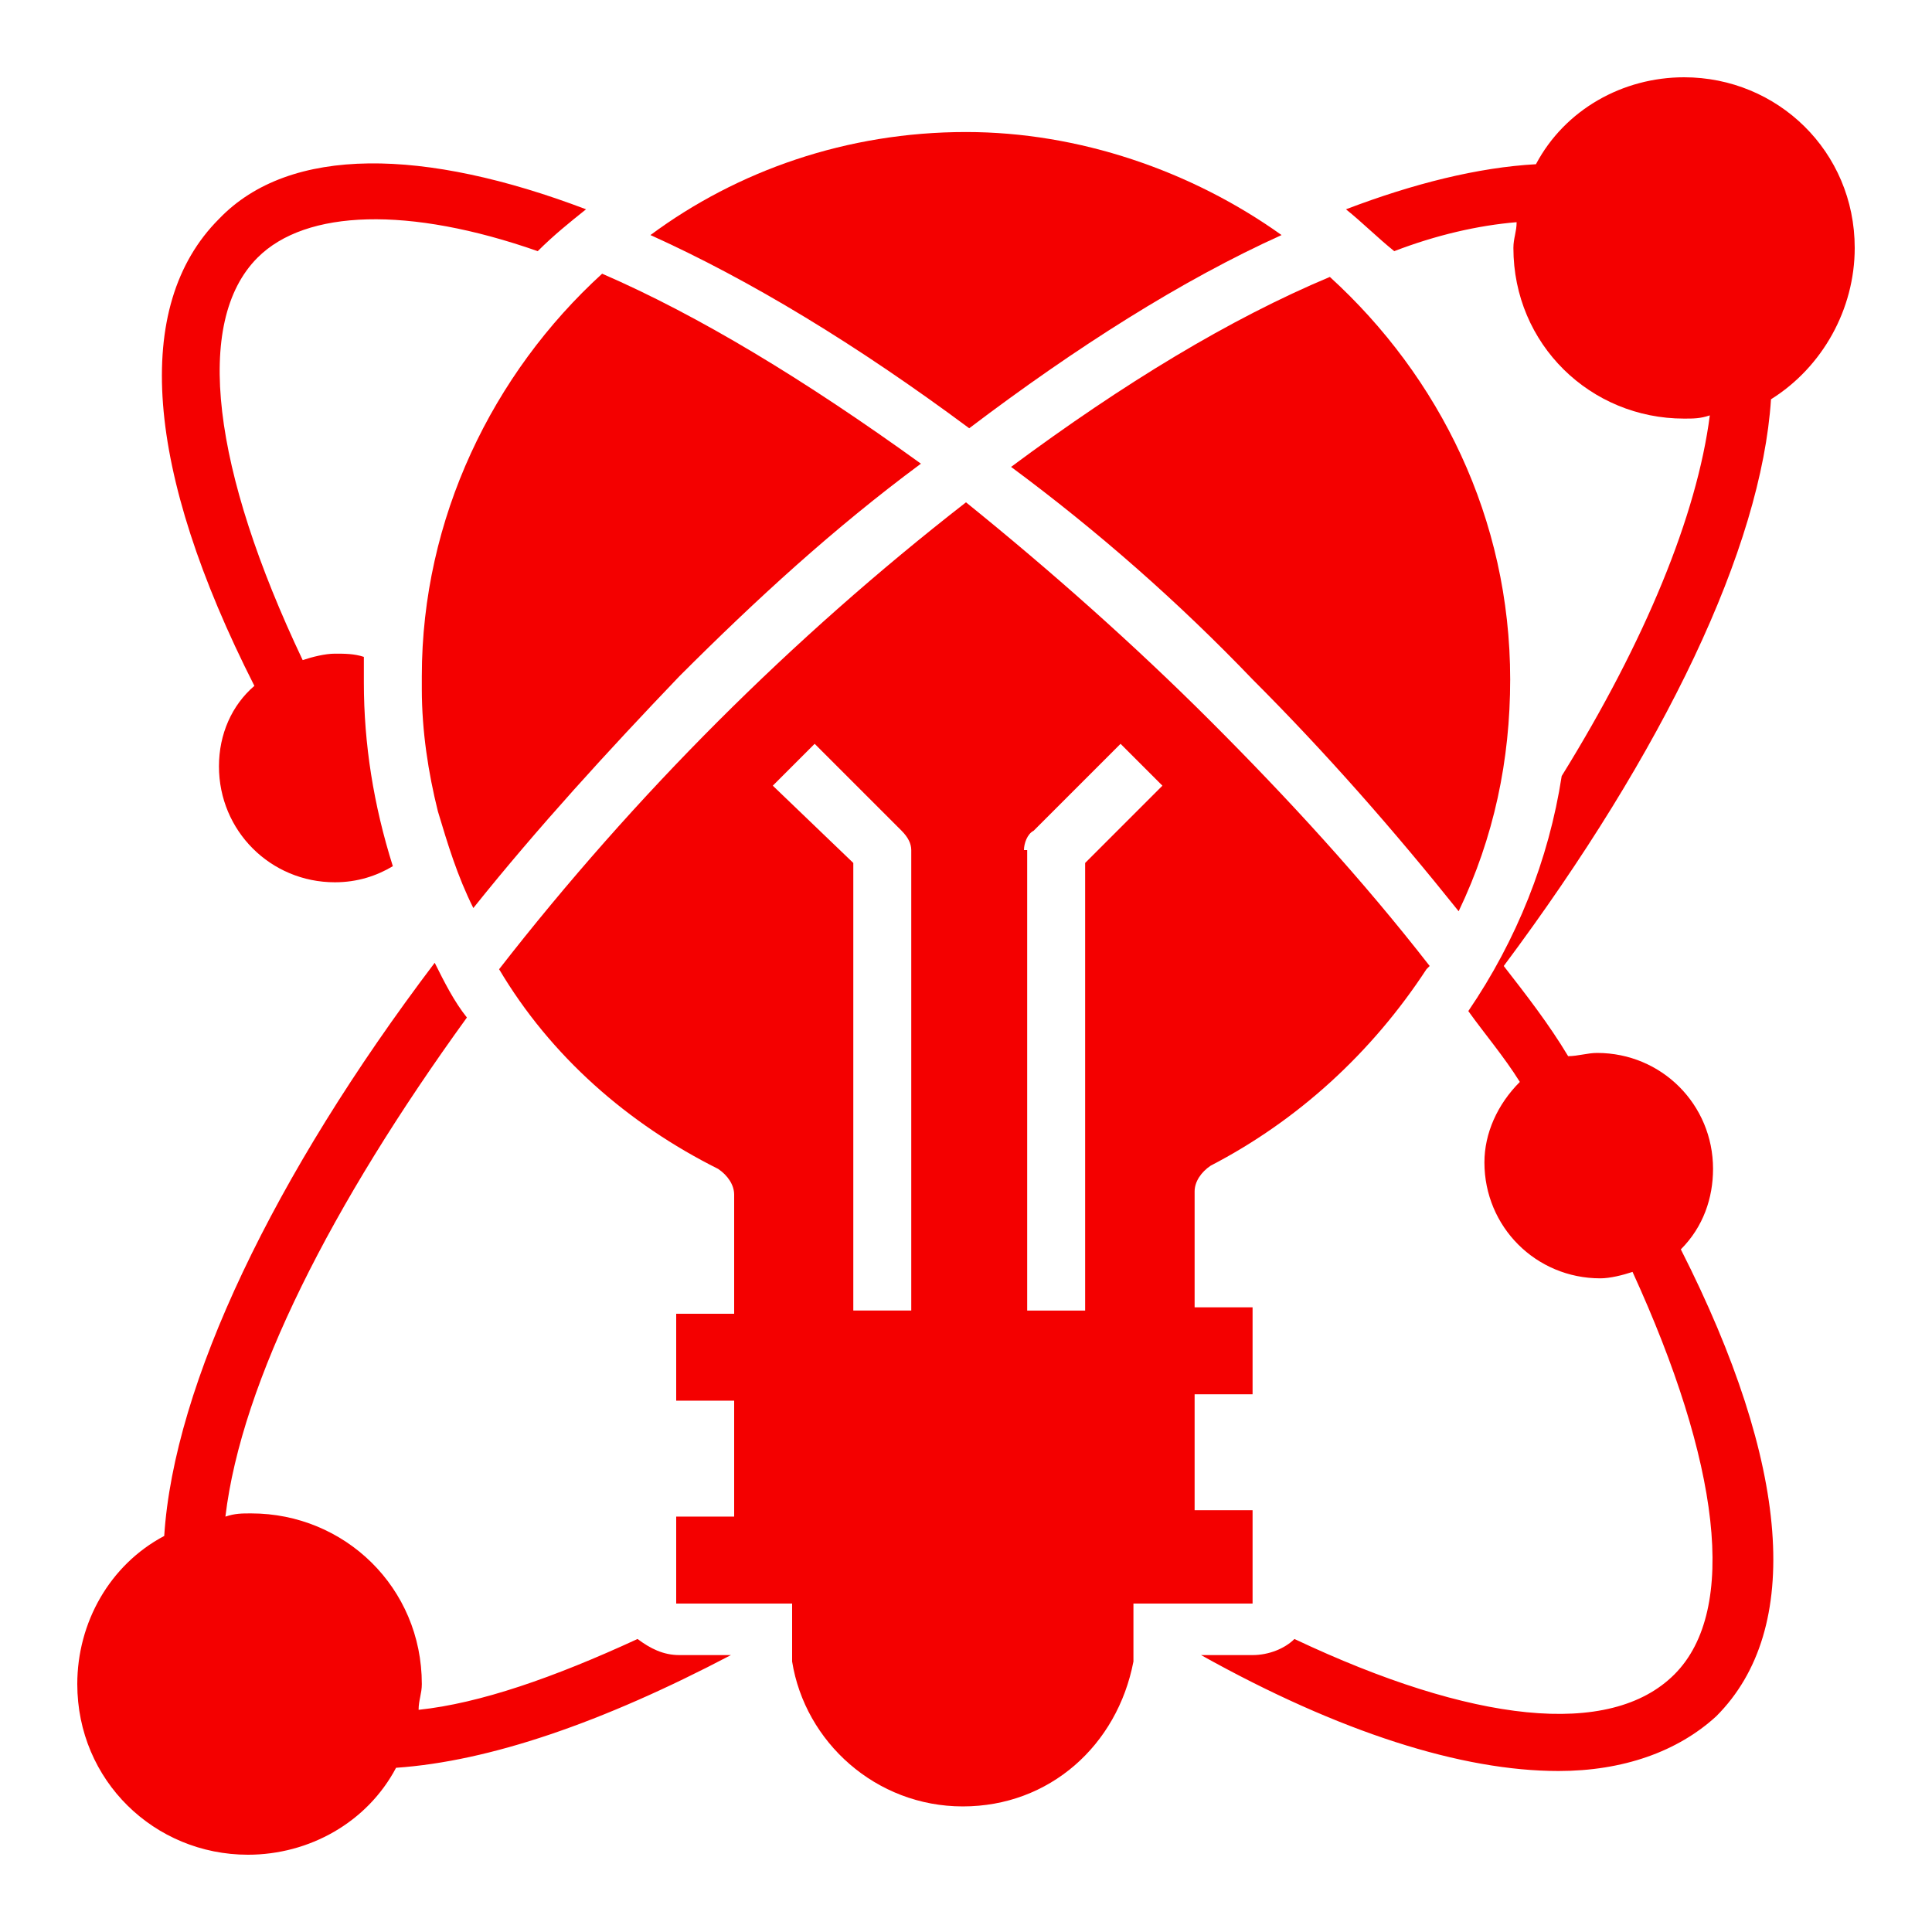
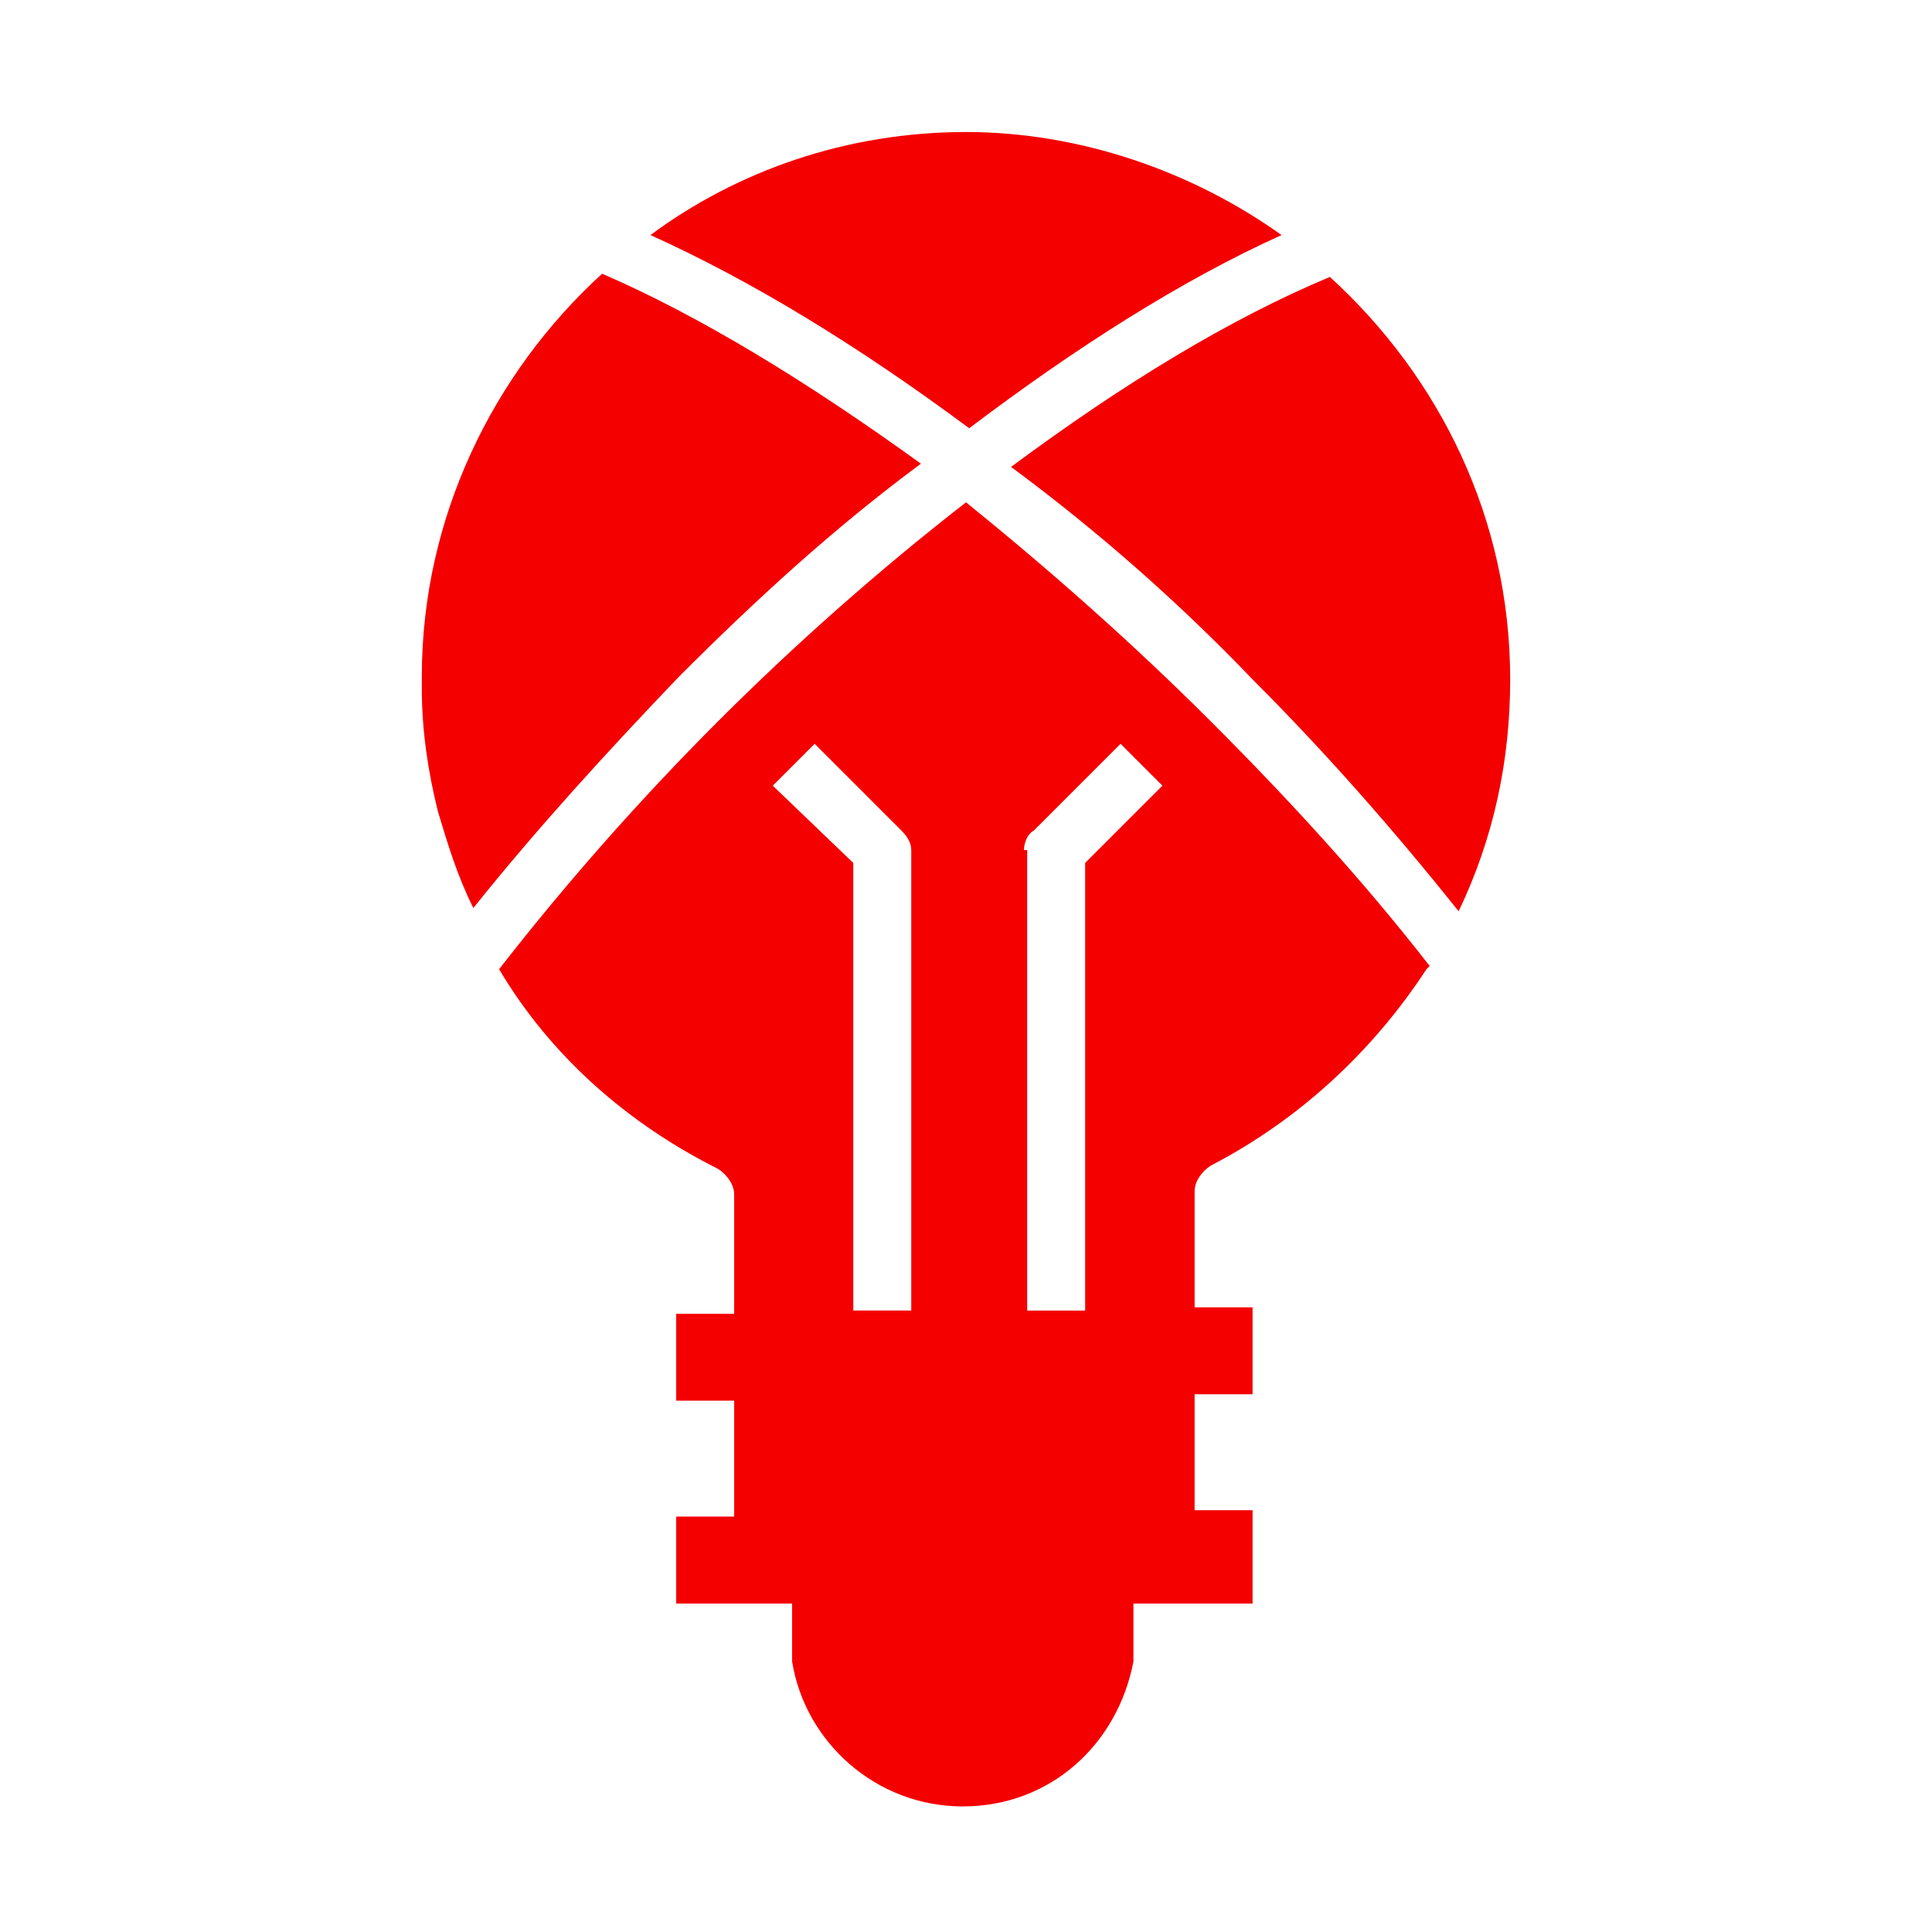
<svg xmlns="http://www.w3.org/2000/svg" version="1.1" id="Layer_1" x="0px" y="0px" viewBox="0 0 60 60" style="enable-background:new 0 0 60 60;" xml:space="preserve">
  <style type="text/css">
	.st0{fill:#F40000;}
</style>
  <g>
    <path class="st0" d="M38.9,21.1c2.3,2.3,4.4,4.7,6.4,7.2c1.1-2.3,1.6-4.7,1.6-7.2c0-5-2.2-9.4-5.6-12.5c-3.1,1.3-6.4,3.3-9.9,5.9   C34.1,16.5,36.6,18.7,38.9,21.1z M38.9,49.6l0-2.7h-1.8v-3.6h1.8l0-2.7h-1.8V37c0-0.3,0.2-0.6,0.5-0.8c2.7-1.4,5-3.5,6.7-6.1l0,0   l0,0c0,0,0.1-0.1,0.1-0.1c-2.1-2.7-4.4-5.2-6.8-7.6c-2.4-2.4-5-4.7-7.6-6.8c-2.7,2.1-5.3,4.4-7.7,6.8c-2.4,2.4-4.7,5-6.8,7.7   c1.6,2.7,4,4.8,6.8,6.2c0.3,0.2,0.5,0.5,0.5,0.8v3.7h-1.8v2.7h1.8v3.6h-1.8v2.7h3.6v1.8c0.4,2.5,2.6,4.5,5.3,4.5s4.8-1.9,5.3-4.5   v-1.8H38.9z M31.8,26.4c0-0.2,0.1-0.5,0.3-0.6l2.7-2.7l1.3,1.3l-2.4,2.4v13.9h-1.8V26.4z M24,24.4l1.3-1.3l2.7,2.7   c0.2,0.2,0.3,0.4,0.3,0.6v14.3h-1.8V26.8L24,24.4z M13.1,21.4c0,1.3,0.2,2.6,0.5,3.8c0.3,1,0.6,2,1.1,3c2-2.5,4.2-4.9,6.4-7.2   c2.4-2.4,4.8-4.6,7.5-6.6c-3.6-2.6-6.9-4.6-9.9-5.9c-3.4,3.1-5.6,7.6-5.6,12.5C13.1,21.2,13.1,21.3,13.1,21.4z M39.8,7.3   C37,5.3,33.5,4.1,30,4.1c-3.7,0-7.1,1.2-9.8,3.2c3.1,1.4,6.4,3.4,9.9,6C33.4,10.8,36.7,8.7,39.8,7.3z" />
-     <path class="st0" d="M57.6,7.7c0-3-2.4-5.3-5.3-5.3c-1.9,0-3.7,1-4.6,2.7c-1.8,0.1-3.8,0.6-5.9,1.4c0.5,0.4,1,0.9,1.5,1.3   c1.3-0.5,2.6-0.8,3.8-0.9c0,0.3-0.1,0.5-0.1,0.8c0,3,2.4,5.3,5.3,5.3c0.3,0,0.5,0,0.8-0.1c-0.4,3.1-2,7-4.6,11.2   c-0.4,2.6-1.4,5.1-2.9,7.3c0.5,0.7,1.1,1.4,1.6,2.2c-0.7,0.7-1.1,1.6-1.1,2.5c0,2,1.6,3.6,3.6,3.6c0.3,0,0.7-0.1,1-0.2   C53.4,45.4,54,50,52,52c-2,2-6.3,1.5-11.8-1.1c-0.3,0.3-0.8,0.5-1.3,0.5h-1.6c4.3,2.4,8.1,3.6,11.1,3.6c2,0,3.7-0.6,4.9-1.7   c2.7-2.7,2.3-7.8-1.1-14.5c0.7-0.7,1-1.6,1-2.5c0-2-1.6-3.6-3.6-3.6c-0.3,0-0.6,0.1-0.9,0.1c-0.6-1-1.3-1.9-2-2.8   c5-6.7,8-13,8.3-17.6C56.6,11.4,57.6,9.6,57.6,7.7z M6.8,23.8c0,2,1.6,3.6,3.6,3.6c0.7,0,1.3-0.2,1.8-0.5c-0.6-1.9-0.9-3.8-0.9-5.7   c0-0.3,0-0.5,0-0.8c-0.3-0.1-0.6-0.1-0.9-0.1c-0.3,0-0.7,0.1-1,0.2C6.6,14.6,6,10,8,8c1.5-1.5,4.7-1.6,8.7-0.2   c0.5-0.5,1-0.9,1.5-1.3C13.2,4.6,9,4.5,6.8,6.8c-2.7,2.7-2.3,7.8,1.1,14.5C7.2,21.9,6.8,22.8,6.8,23.8z M19.8,50.9   c-2.6,1.2-4.9,2-6.8,2.2c0-0.3,0.1-0.5,0.1-0.8c0-3-2.4-5.3-5.3-5.3c-0.3,0-0.5,0-0.8,0.1c0.5-4.2,3.3-9.7,7.5-15.5   c-0.4-0.5-0.7-1.1-1-1.7c-5,6.6-8.1,13.1-8.4,17.8c-1.7,0.9-2.7,2.7-2.7,4.6c0,3,2.4,5.3,5.3,5.3c1.9,0,3.7-1,4.6-2.7   c2.9-0.2,6.4-1.4,10.4-3.5h-1.6C20.6,51.4,20.2,51.2,19.8,50.9z" />
  </g>
</svg>